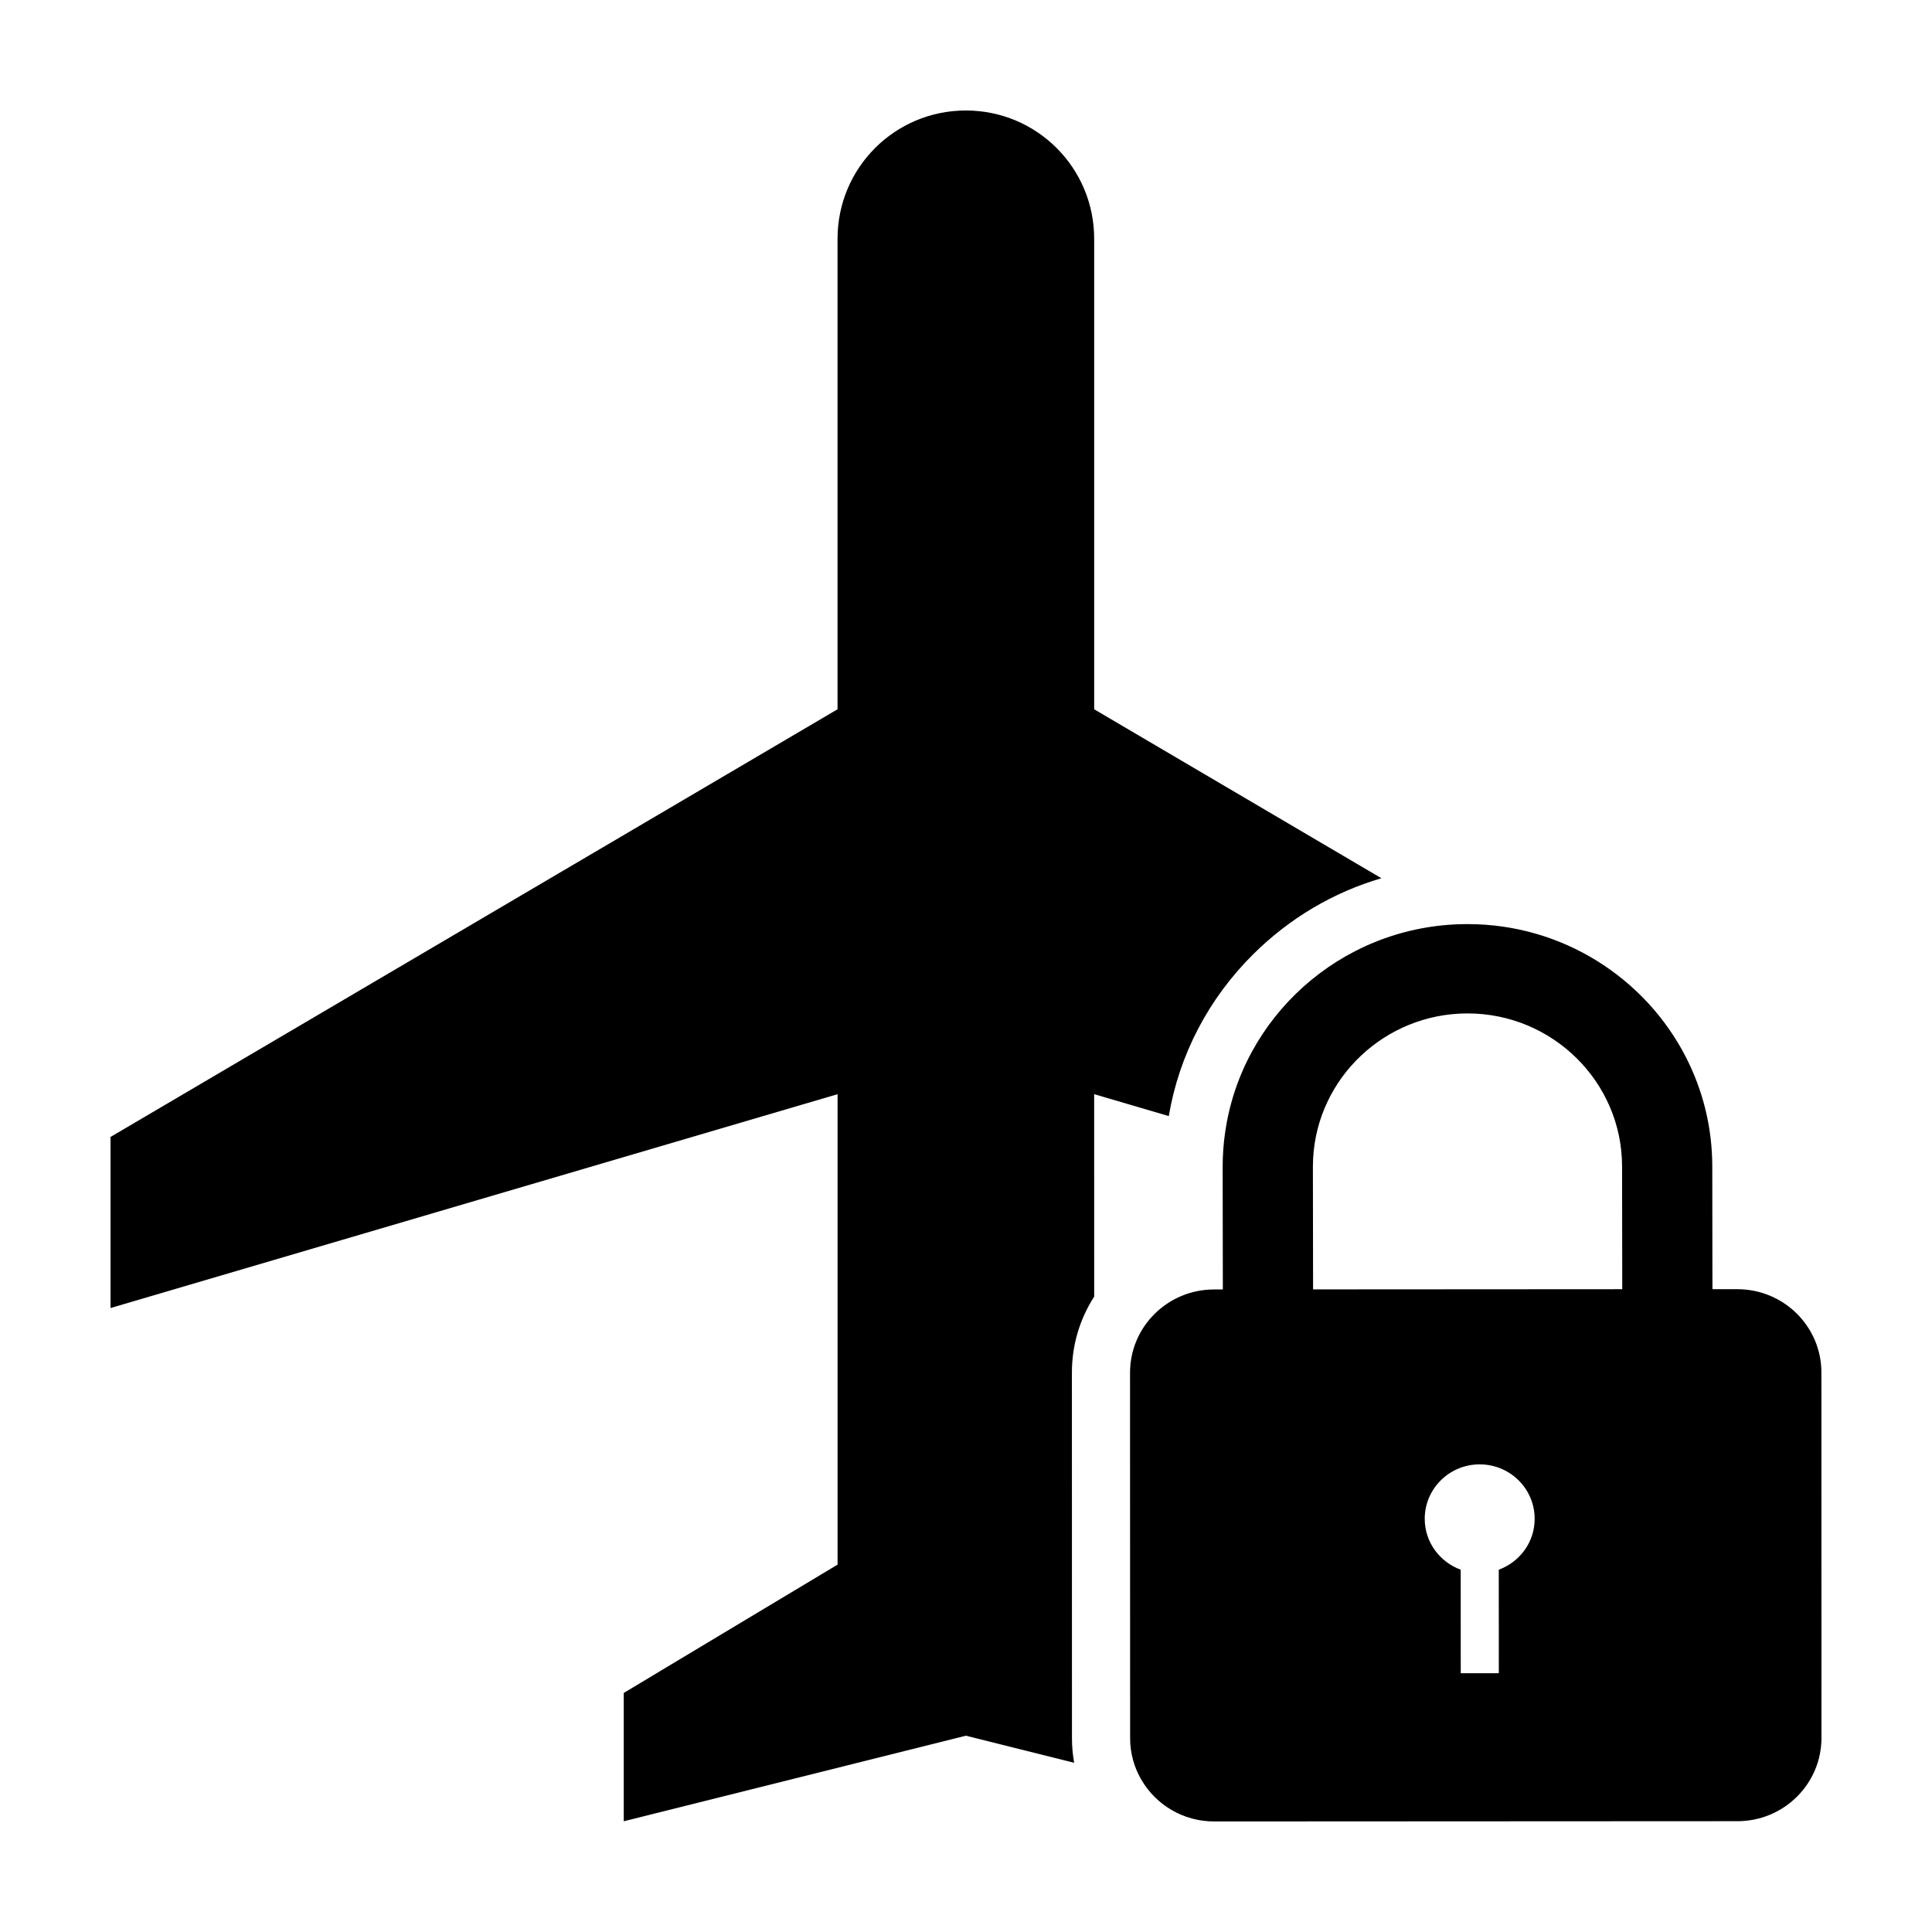
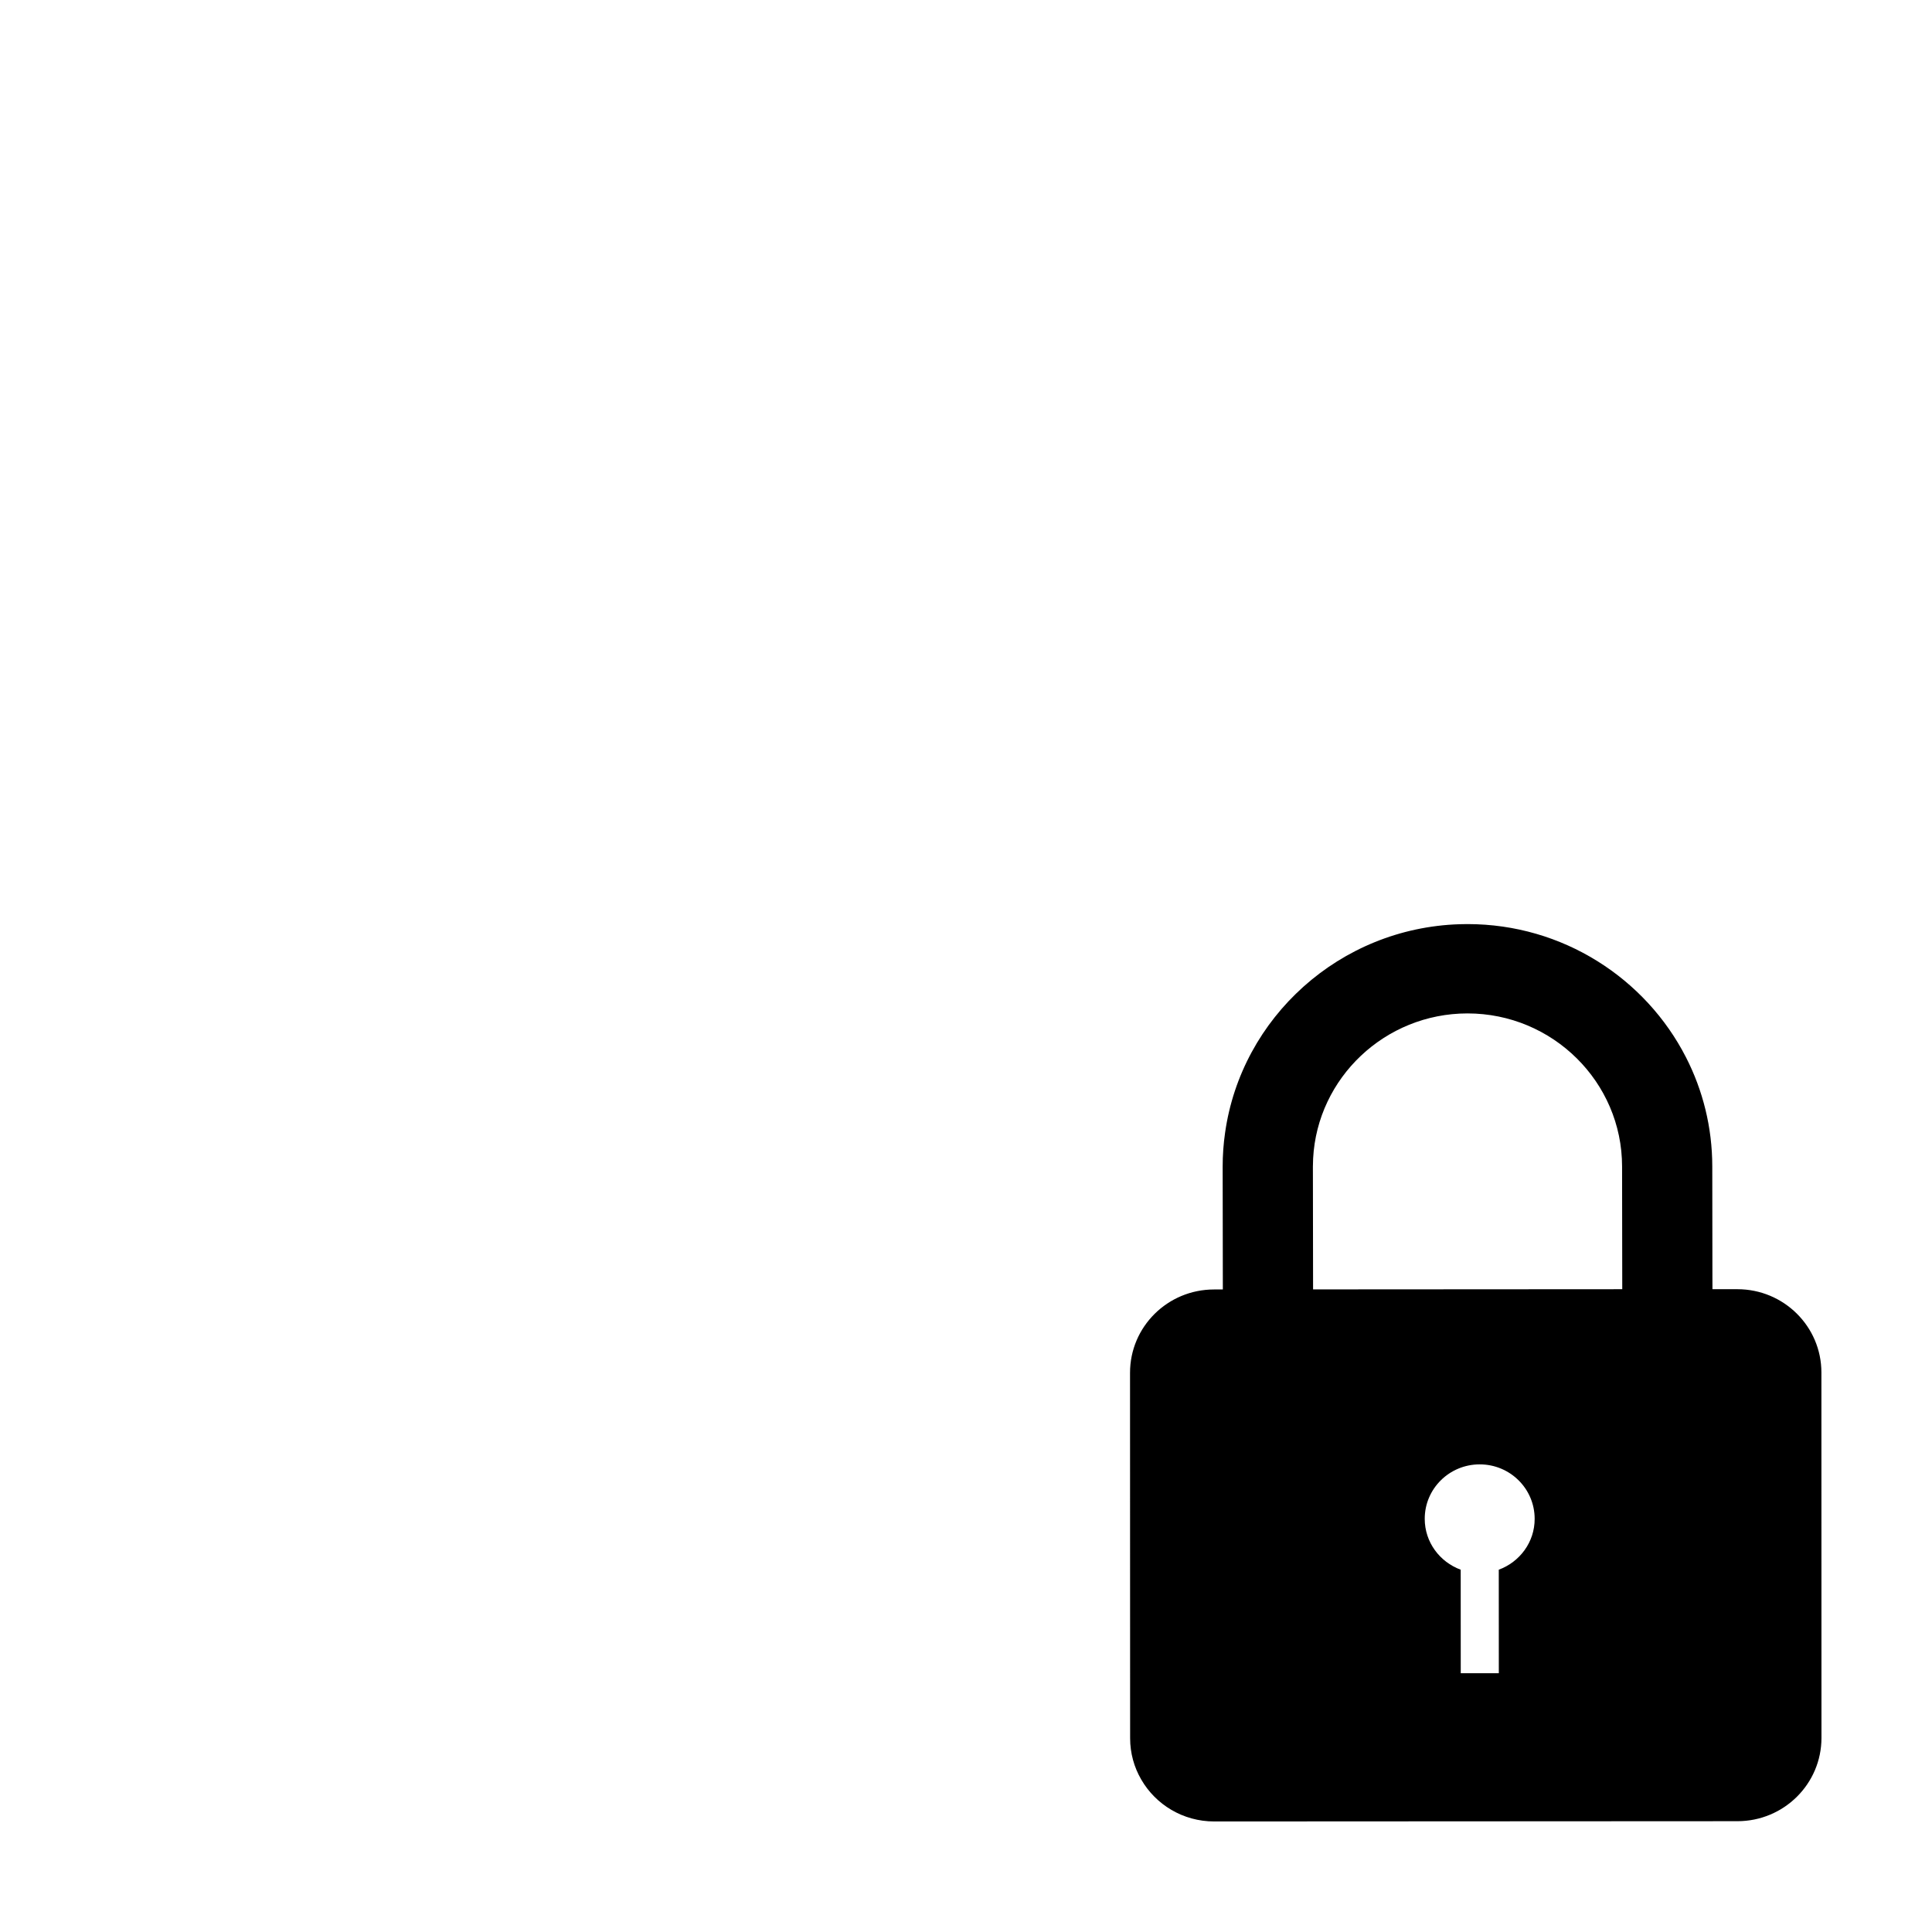
<svg xmlns="http://www.w3.org/2000/svg" fill="#000000" width="800px" height="800px" version="1.1" viewBox="144 144 512 512">
  <g>
-     <path d="m476.18 396.82c9.621-9.539 21.234-16.367 33.906-20.082l-76.117-44.773v-124.68c0-18.812-15.191-34.004-34.008-34.004-18.816 0-34.004 15.191-34.004 34.004v124.68l-192.67 113.34v45.336l192.68-56.672v124.67l-56.668 34.008v34.004l90.672-22.672 28.695 7.176c-0.383-2.109-0.586-4.293-0.586-6.504l-0.016-96.844c-0.012-7.262 2.051-14.207 5.906-20.184l-0.004-53.656 19.773 5.809c2.738-16.18 10.477-31.102 22.438-42.957z" />
    <path d="m626.69 507.71c-0.004-12.188-9.98-22.059-22.273-22.059h-6.598l-0.012-3.492-0.035-29.035c-0.004-10.383-2.508-20.203-6.953-28.895-10.707-20.949-32.652-35.336-57.918-35.336h-0.035c-0.695 0-1.387 0.012-2.062 0.035-31.766 0.996-57.828 24.719-62.141 55.246-0.43 2.949-0.645 5.961-0.645 9.012l0.047 32.535h-2.324c-12.316 0-22.277 9.891-22.27 22.078l0.012 56.551 0.012 40.293c0 3.988 1.066 7.723 2.941 10.941 3.832 6.652 11.062 11.121 19.34 11.121h0.012l138.65-0.07c12.309 0 22.277-9.895 22.27-22.082zm-85.5 52.277 0.012 27.426h-10.09l-0.012-27.426c-5.547-2.039-9.531-7.281-9.531-13.48-0.012-7.969 6.516-14.434 14.559-14.434h0.012c8.047 0 14.559 6.453 14.559 14.426 0.016 6.199-3.965 11.445-9.508 13.488zm-49.211-74.285-0.047-32.527c0-0.719 0.02-1.438 0.059-2.152 1.125-21.383 19.039-38.438 40.891-38.457h0.02c22.574 0 40.961 18.199 40.965 40.559l0.031 21.984 0.016 10.543z" />
  </g>
</svg>